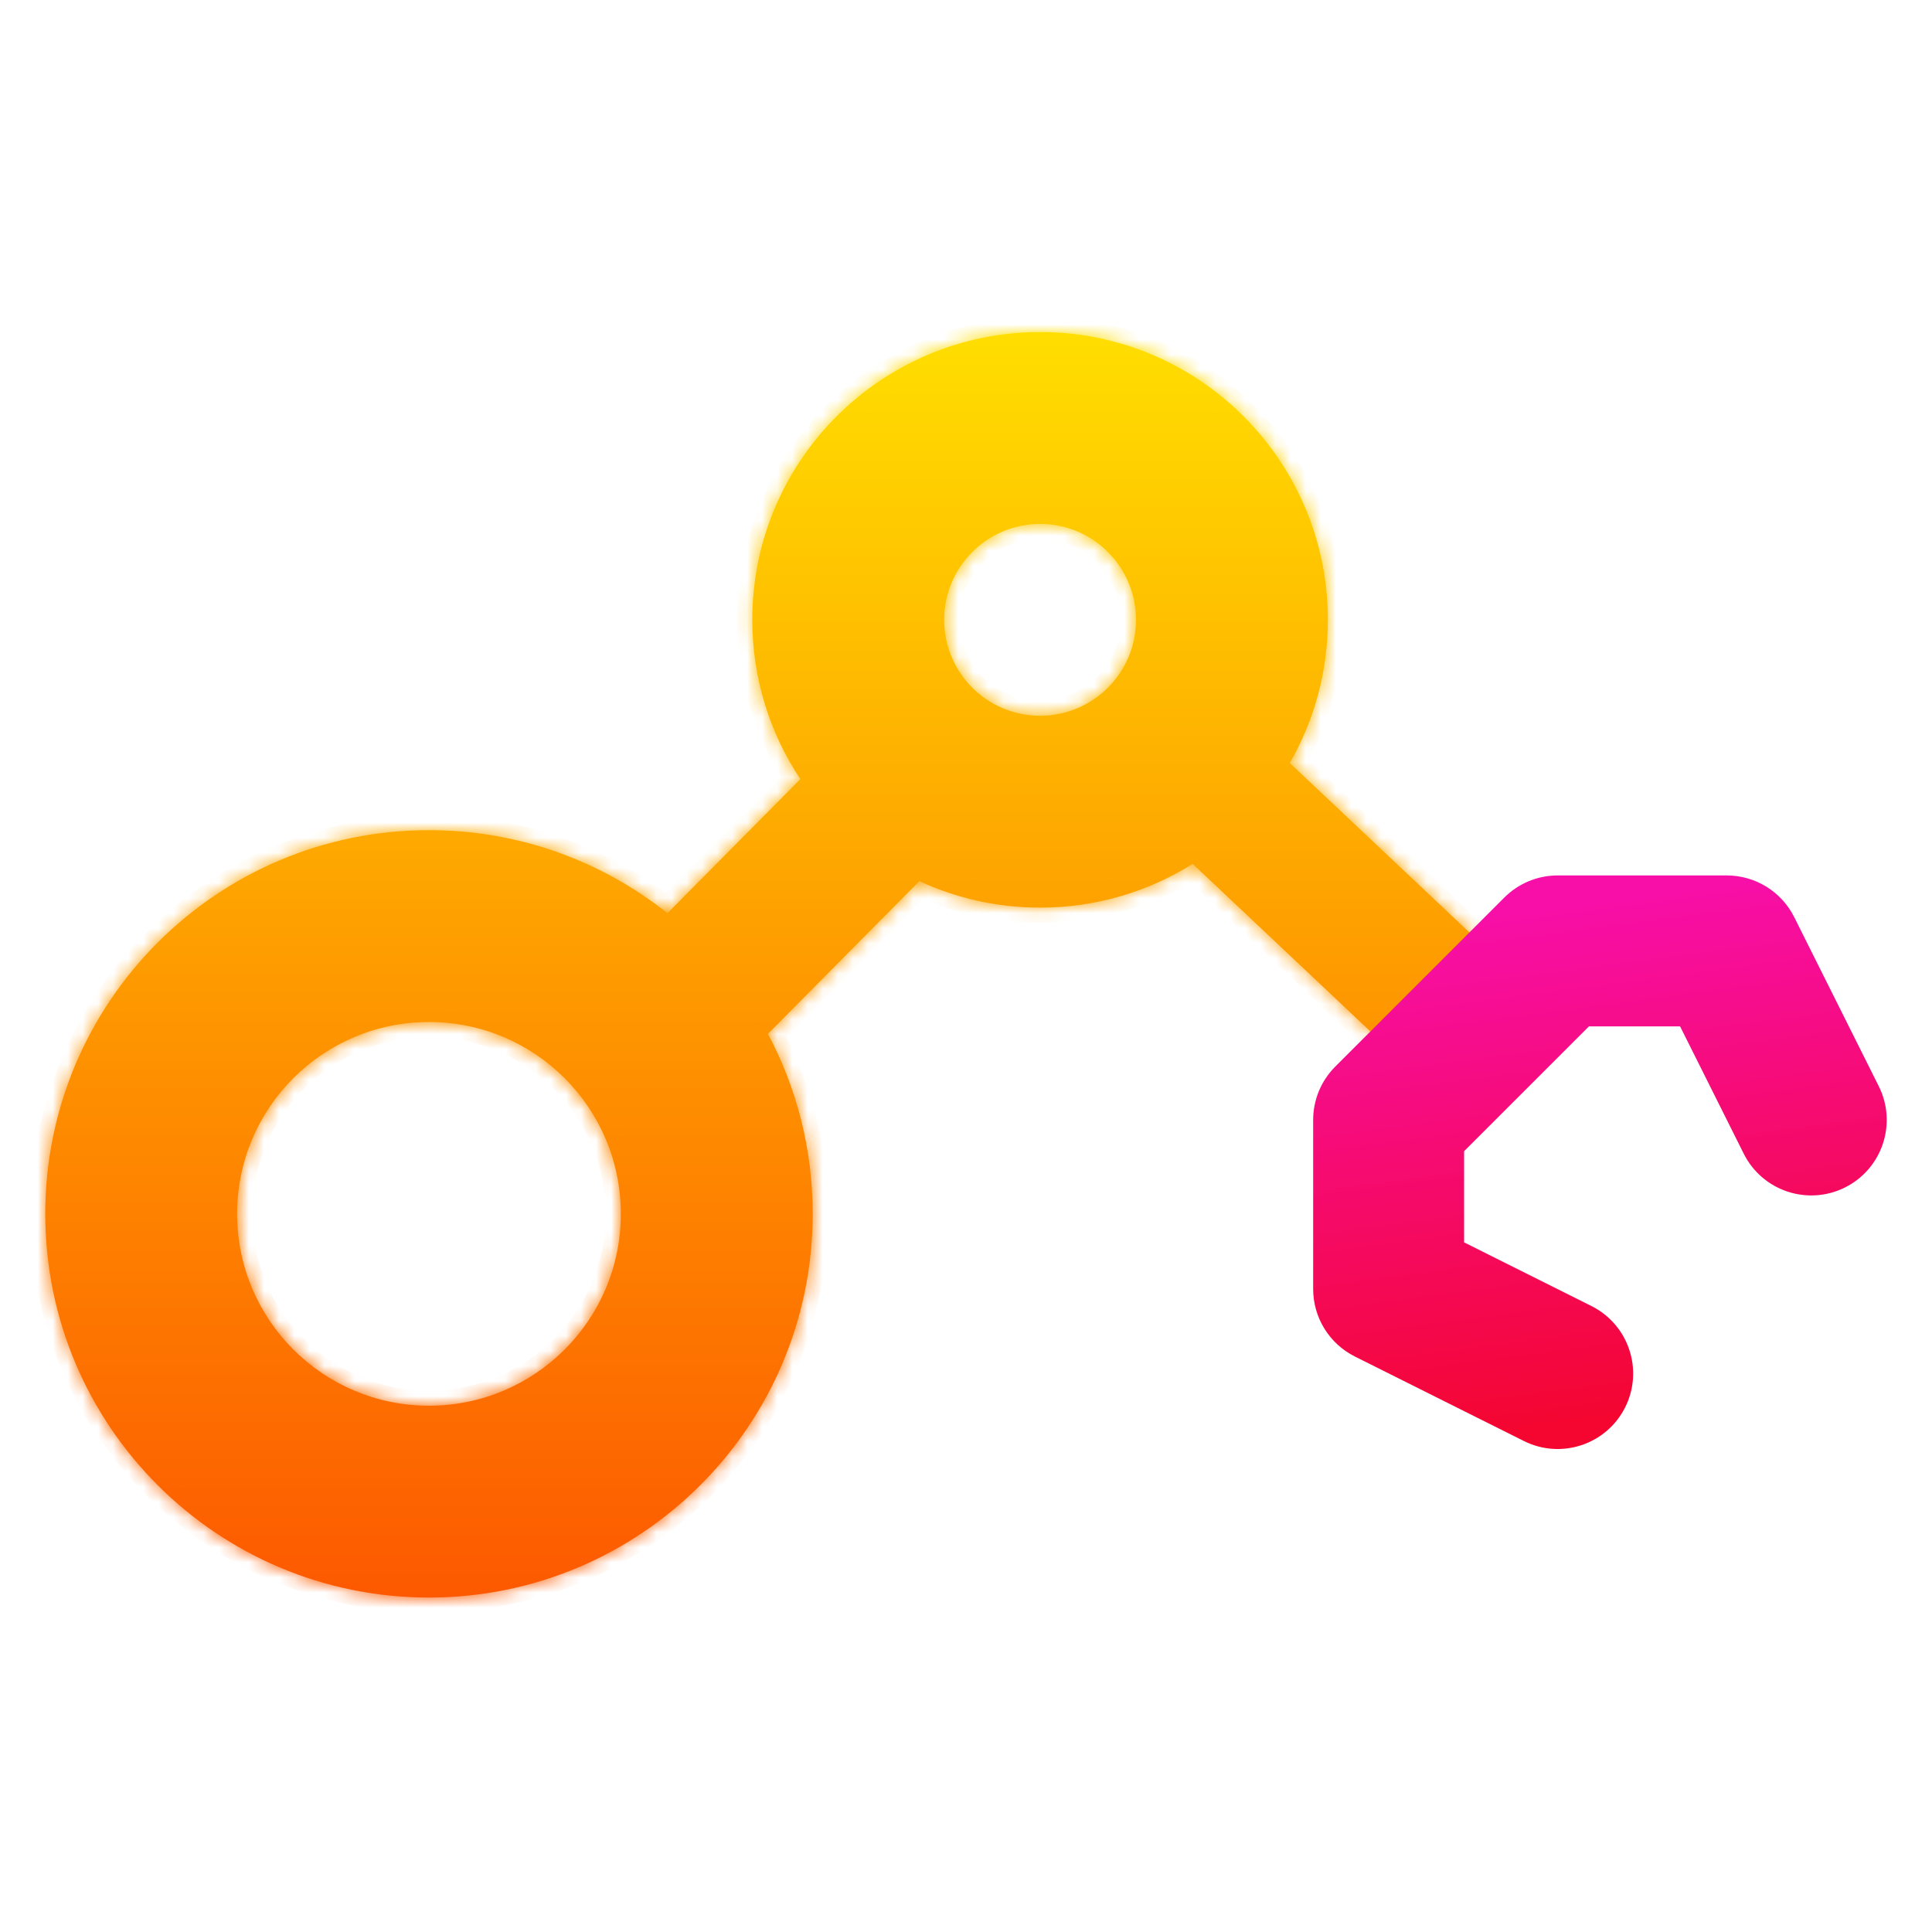
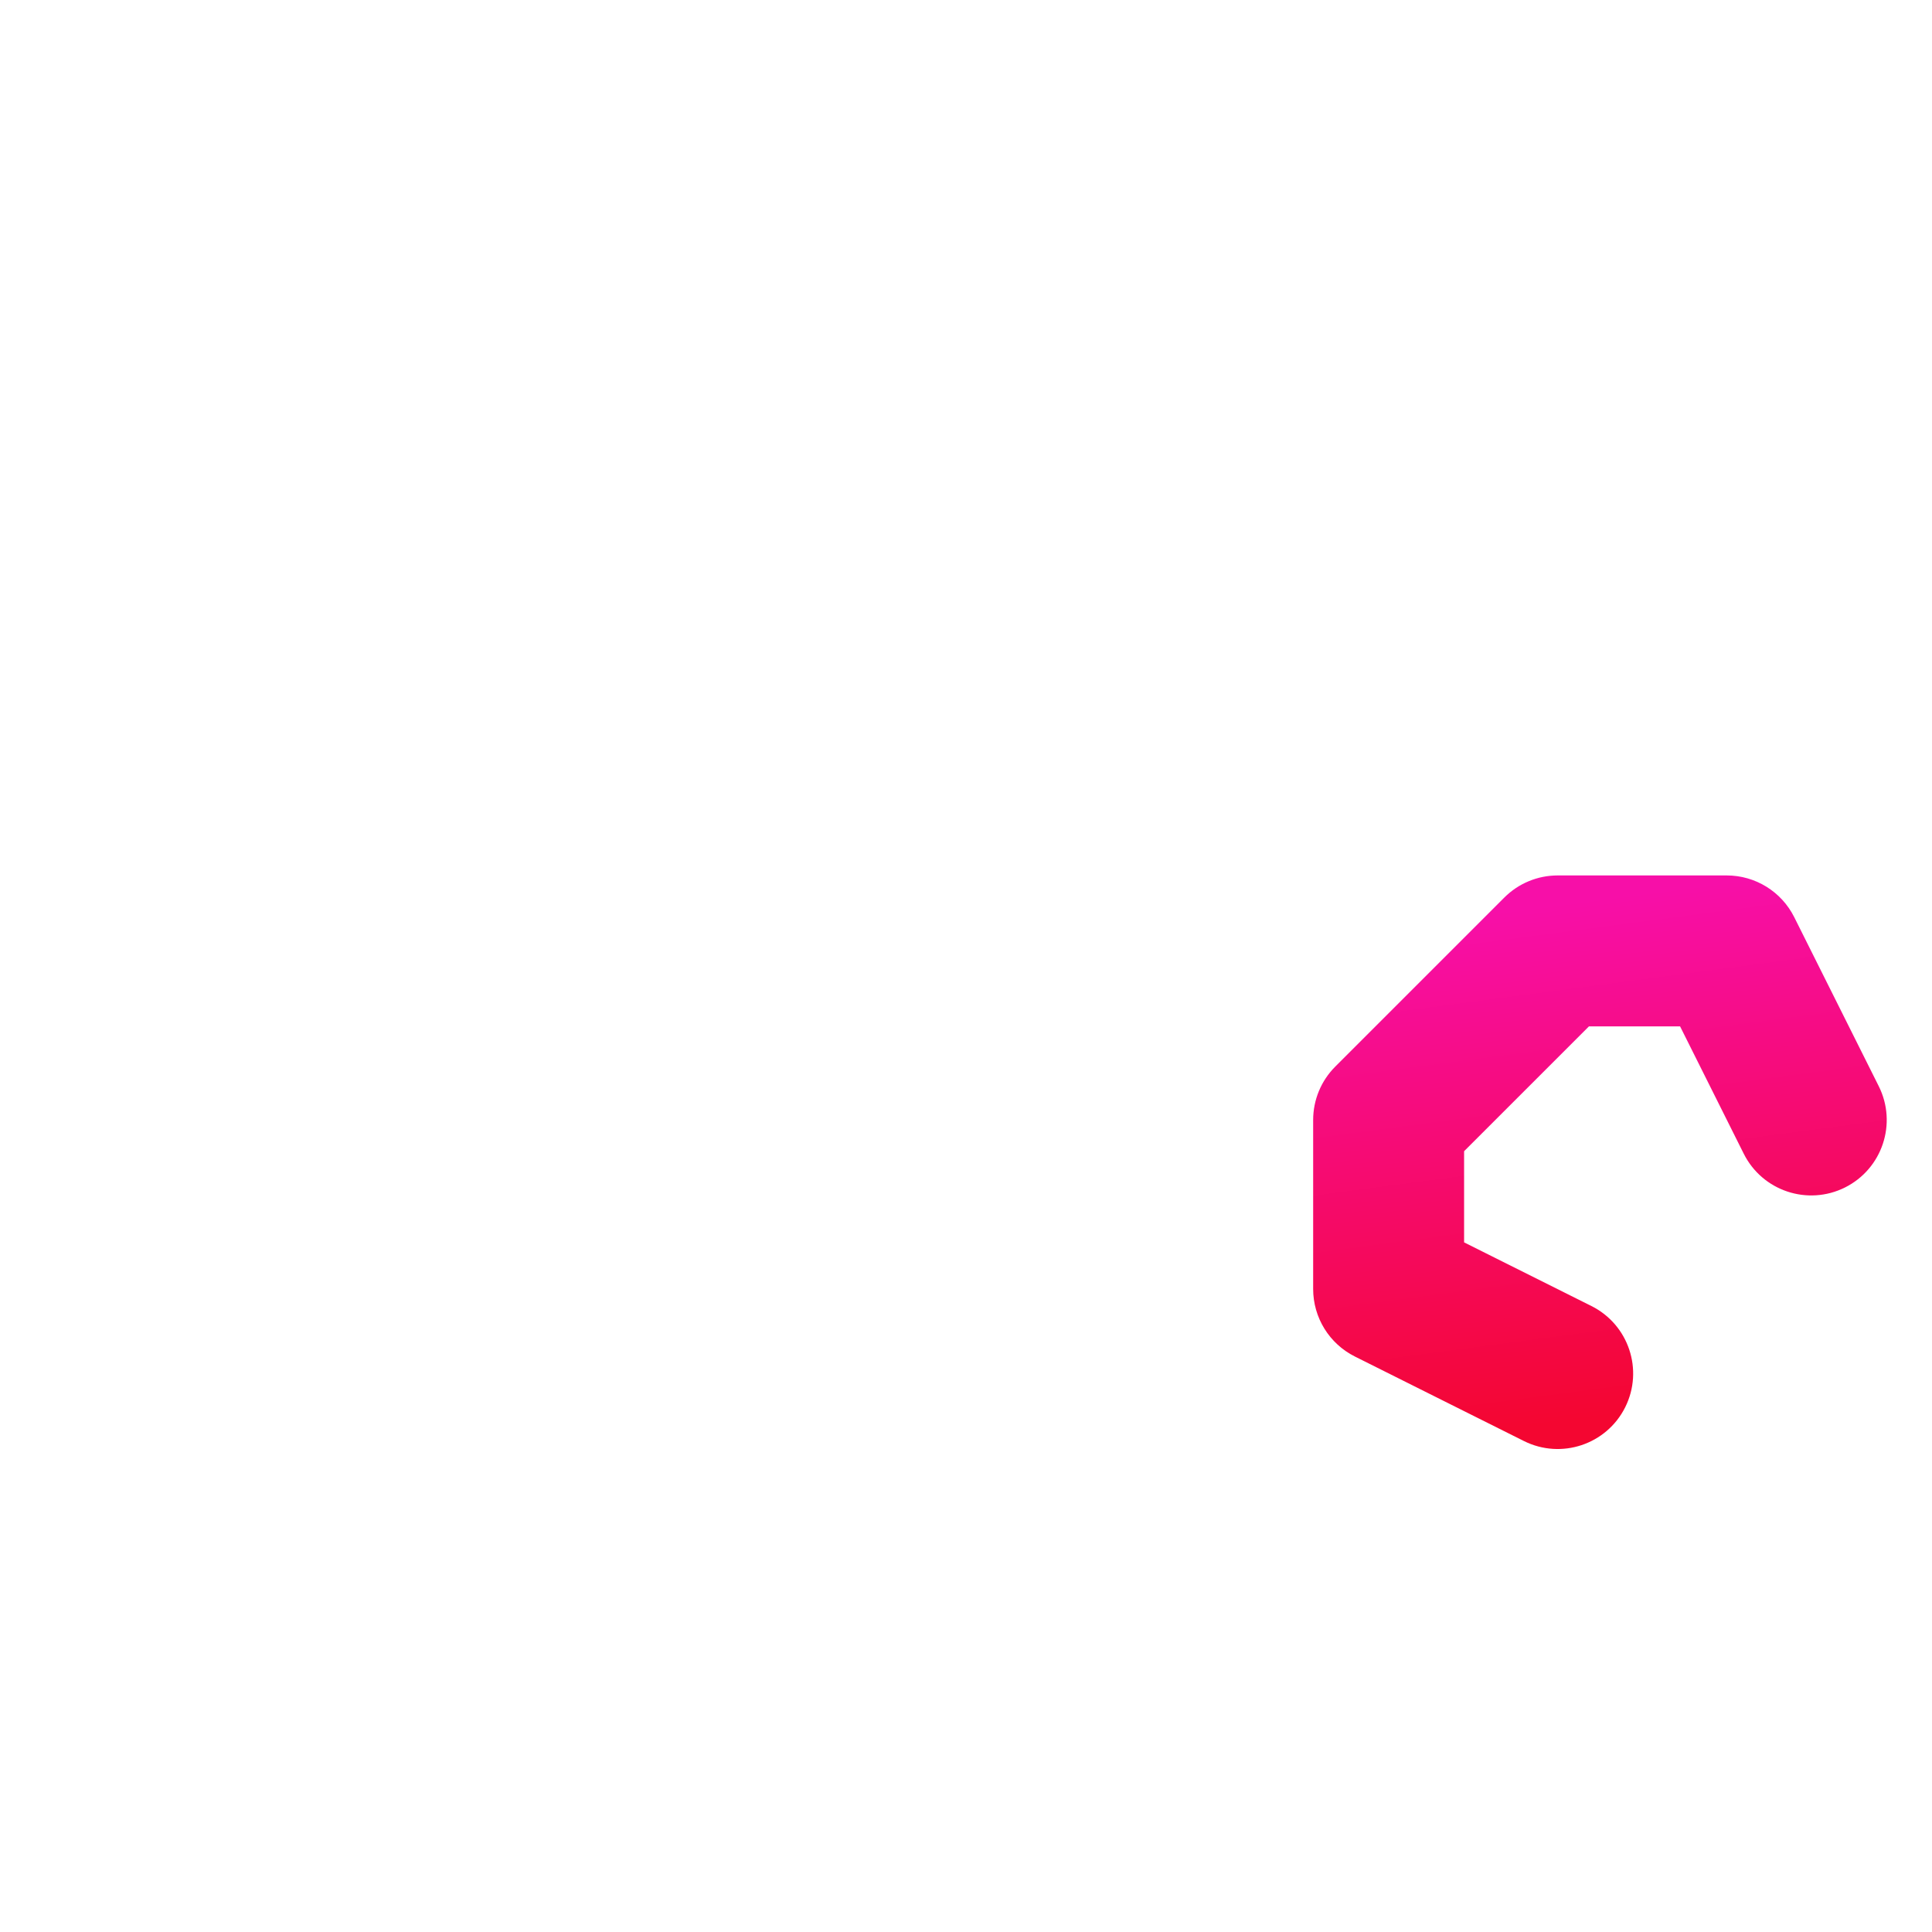
<svg xmlns="http://www.w3.org/2000/svg" width="128" height="128" viewBox="0 0 128 128" fill="none">
-   <path d="M56.4 43.35L30.15 69.6Z" fill="url(#paint0_linear_726_25)" />
-   <path d="M65.85 44.4L88.95 66.45Z" fill="url(#paint1_linear_726_25)" />
  <mask id="path-3-inside-1_726_25" fill="white">
    <path fill-rule="evenodd" clip-rule="evenodd" d="M49.842 41.066C49.842 30.536 58.378 22 68.908 22C79.438 22 87.974 30.536 87.974 41.066C87.974 44.519 87.056 47.758 85.451 50.552L99 63.331L92.557 70L79.019 57.233C76.088 59.07 72.622 60.132 68.908 60.132C66.051 60.132 63.341 59.503 60.908 58.377L50.877 68.495C52.77 72.052 53.843 76.111 53.843 80.421C53.843 94.461 42.461 105.842 28.421 105.842C14.382 105.842 3 94.461 3 80.421C3 66.382 14.382 55 28.421 55C34.392 55 39.881 57.058 44.219 60.503L53.027 51.619C51.015 48.597 49.842 44.969 49.842 41.066ZM62.553 41.066C62.553 37.556 65.398 34.711 68.908 34.711C72.418 34.711 75.263 37.556 75.263 41.066C75.263 44.576 72.418 47.422 68.908 47.422C65.398 47.422 62.553 44.576 62.553 41.066ZM28.421 67.711C21.401 67.711 15.71 73.402 15.71 80.421C15.71 87.441 21.401 93.132 28.421 93.132C35.441 93.132 41.132 87.441 41.132 80.421C41.132 73.402 35.441 67.711 28.421 67.711Z" />
  </mask>
-   <path fill-rule="evenodd" clip-rule="evenodd" d="M49.842 41.066C49.842 30.536 58.378 22 68.908 22C79.438 22 87.974 30.536 87.974 41.066C87.974 44.519 87.056 47.758 85.451 50.552L99 63.331L92.557 70L79.019 57.233C76.088 59.07 72.622 60.132 68.908 60.132C66.051 60.132 63.341 59.503 60.908 58.377L50.877 68.495C52.77 72.052 53.843 76.111 53.843 80.421C53.843 94.461 42.461 105.842 28.421 105.842C14.382 105.842 3 94.461 3 80.421C3 66.382 14.382 55 28.421 55C34.392 55 39.881 57.058 44.219 60.503L53.027 51.619C51.015 48.597 49.842 44.969 49.842 41.066ZM62.553 41.066C62.553 37.556 65.398 34.711 68.908 34.711C72.418 34.711 75.263 37.556 75.263 41.066C75.263 44.576 72.418 47.422 68.908 47.422C65.398 47.422 62.553 44.576 62.553 41.066ZM28.421 67.711C21.401 67.711 15.71 73.402 15.71 80.421C15.71 87.441 21.401 93.132 28.421 93.132C35.441 93.132 41.132 87.441 41.132 80.421C41.132 73.402 35.441 67.711 28.421 67.711Z" fill="url(#paint2_linear_726_25)" />
-   <path d="M85.451 50.552L84.584 50.053L84.19 50.738L84.764 51.279L85.451 50.552ZM99 63.331L99.719 64.025L100.422 63.297L99.686 62.603L99 63.331ZM92.557 70L91.871 70.728L92.589 71.405L93.276 70.695L92.557 70ZM79.019 57.233L79.706 56.505L79.143 55.975L78.488 56.386L79.019 57.233ZM60.908 58.377L61.328 57.47L60.691 57.175L60.198 57.673L60.908 58.377ZM50.877 68.495L50.167 67.791L49.648 68.314L49.994 68.965L50.877 68.495ZM44.219 60.503L43.597 61.286L44.299 61.844L44.929 61.208L44.219 60.503ZM53.027 51.619L53.737 52.324L54.312 51.744L53.859 51.065L53.027 51.619ZM68.908 21C57.826 21 48.842 29.984 48.842 41.066H50.842C50.842 31.088 58.931 23 68.908 23V21ZM88.974 41.066C88.974 29.984 79.99 21 68.908 21V23C78.886 23 86.974 31.088 86.974 41.066H88.974ZM86.318 51.05C88.008 48.109 88.974 44.699 88.974 41.066H86.974C86.974 44.34 86.104 47.407 84.584 50.053L86.318 51.05ZM84.764 51.279L98.314 64.058L99.686 62.603L86.137 49.824L84.764 51.279ZM98.281 62.636L91.837 69.305L93.276 70.695L99.719 64.025L98.281 62.636ZM93.243 69.272L79.706 56.505L78.333 57.96L91.871 70.728L93.243 69.272ZM68.908 61.132C72.816 61.132 76.465 60.014 79.55 58.08L78.488 56.386C75.712 58.126 72.429 59.132 68.908 59.132V61.132ZM60.488 59.285C63.05 60.471 65.903 61.132 68.908 61.132V59.132C66.199 59.132 63.632 58.536 61.328 57.47L60.488 59.285ZM60.198 57.673L50.167 67.791L51.587 69.199L61.618 59.081L60.198 57.673ZM49.994 68.965C51.812 72.38 52.843 76.279 52.843 80.421H54.843C54.843 75.943 53.728 71.723 51.76 68.025L49.994 68.965ZM52.843 80.421C52.843 93.909 41.909 104.842 28.421 104.842V106.842C43.013 106.842 54.843 95.013 54.843 80.421H52.843ZM28.421 104.842C14.934 104.842 4 93.909 4 80.421H2C2 95.013 13.829 106.842 28.421 106.842V104.842ZM4 80.421C4 66.934 14.934 56 28.421 56V54C13.829 54 2 65.829 2 80.421H4ZM28.421 56C34.158 56 39.43 57.977 43.597 61.286L44.841 59.72C40.332 56.14 34.625 54 28.421 54V56ZM44.929 61.208L53.737 52.324L52.317 50.915L43.509 59.799L44.929 61.208ZM48.842 41.066C48.842 45.172 50.077 48.993 52.195 52.174L53.859 51.065C51.953 48.202 50.842 44.765 50.842 41.066H48.842ZM68.908 33.711C64.846 33.711 61.553 37.004 61.553 41.066H63.553C63.553 38.108 65.95 35.711 68.908 35.711V33.711ZM76.263 41.066C76.263 37.004 72.97 33.711 68.908 33.711V35.711C71.866 35.711 74.263 38.108 74.263 41.066H76.263ZM68.908 48.422C72.97 48.422 76.263 45.128 76.263 41.066H74.263C74.263 44.024 71.866 46.422 68.908 46.422V48.422ZM61.553 41.066C61.553 45.128 64.846 48.422 68.908 48.422V46.422C65.95 46.422 63.553 44.024 63.553 41.066H61.553ZM16.71 80.421C16.71 73.954 21.953 68.711 28.421 68.711V66.711C20.849 66.711 14.71 72.849 14.71 80.421H16.71ZM28.421 92.132C21.953 92.132 16.71 86.889 16.71 80.421H14.71C14.71 87.994 20.849 94.132 28.421 94.132V92.132ZM40.132 80.421C40.132 86.889 34.889 92.132 28.421 92.132V94.132C35.993 94.132 42.132 87.994 42.132 80.421H40.132ZM28.421 68.711C34.889 68.711 40.132 73.954 40.132 80.421H42.132C42.132 72.849 35.993 66.711 28.421 66.711V68.711Z" fill="url(#paint3_linear_726_25)" mask="url(#path-3-inside-1_726_25)" />
  <path fill-rule="evenodd" clip-rule="evenodd" d="M100.372 60.172C101.122 59.421 102.139 59 103.2 59H114.4C115.915 59 117.3 59.856 117.978 61.211L123.578 72.411C124.566 74.387 123.765 76.79 121.789 77.778C119.813 78.766 117.41 77.965 116.422 75.989L111.928 67H104.857L96 75.857V82.928L104.989 87.422C106.965 88.41 107.766 90.813 106.778 92.789C105.79 94.765 103.387 95.566 101.411 94.578L90.211 88.978C88.856 88.3 88 86.915 88 85.4V74.2C88 73.139 88.421 72.122 89.172 71.372L100.372 60.172Z" fill="url(#paint4_linear_726_25)" stroke="url(#paint5_linear_726_25)" stroke-width="2" stroke-linecap="round" stroke-linejoin="round" />
  <defs>
    <linearGradient id="paint0_linear_726_25" x1="29.771" y1="43.608" x2="56.833" y2="71.498" gradientUnits="userSpaceOnUse">
      <stop stop-color="#F9D423" />
      <stop offset="0.516" stop-color="#FF4E50" />
      <stop offset="0.991" stop-color="#8A2387" />
    </linearGradient>
    <linearGradient id="paint1_linear_726_25" x1="65.516" y1="44.617" x2="88.191" y2="69.099" gradientUnits="userSpaceOnUse">
      <stop stop-color="#F9D423" />
      <stop offset="0.516" stop-color="#FF4E50" />
      <stop offset="0.991" stop-color="#8A2387" />
    </linearGradient>
    <linearGradient id="paint2_linear_726_25" x1="51" y1="105.842" x2="51" y2="22" gradientUnits="userSpaceOnUse">
      <stop stop-color="#FD5900" />
      <stop offset="1" stop-color="#FFDE00" />
    </linearGradient>
    <linearGradient id="paint3_linear_726_25" x1="51" y1="105.842" x2="51" y2="22" gradientUnits="userSpaceOnUse">
      <stop stop-color="#FD5900" />
      <stop offset="1" stop-color="#FFDE00" />
    </linearGradient>
    <linearGradient id="paint4_linear_726_25" x1="104.564" y1="59.724" x2="109.021" y2="93.489" gradientUnits="userSpaceOnUse">
      <stop stop-color="#F70FA8" />
      <stop offset="1" stop-color="#F40631" />
    </linearGradient>
    <linearGradient id="paint5_linear_726_25" x1="104.564" y1="59.724" x2="109.021" y2="93.489" gradientUnits="userSpaceOnUse">
      <stop stop-color="#F70FA8" />
      <stop offset="1" stop-color="#F40631" />
    </linearGradient>
  </defs>
</svg>